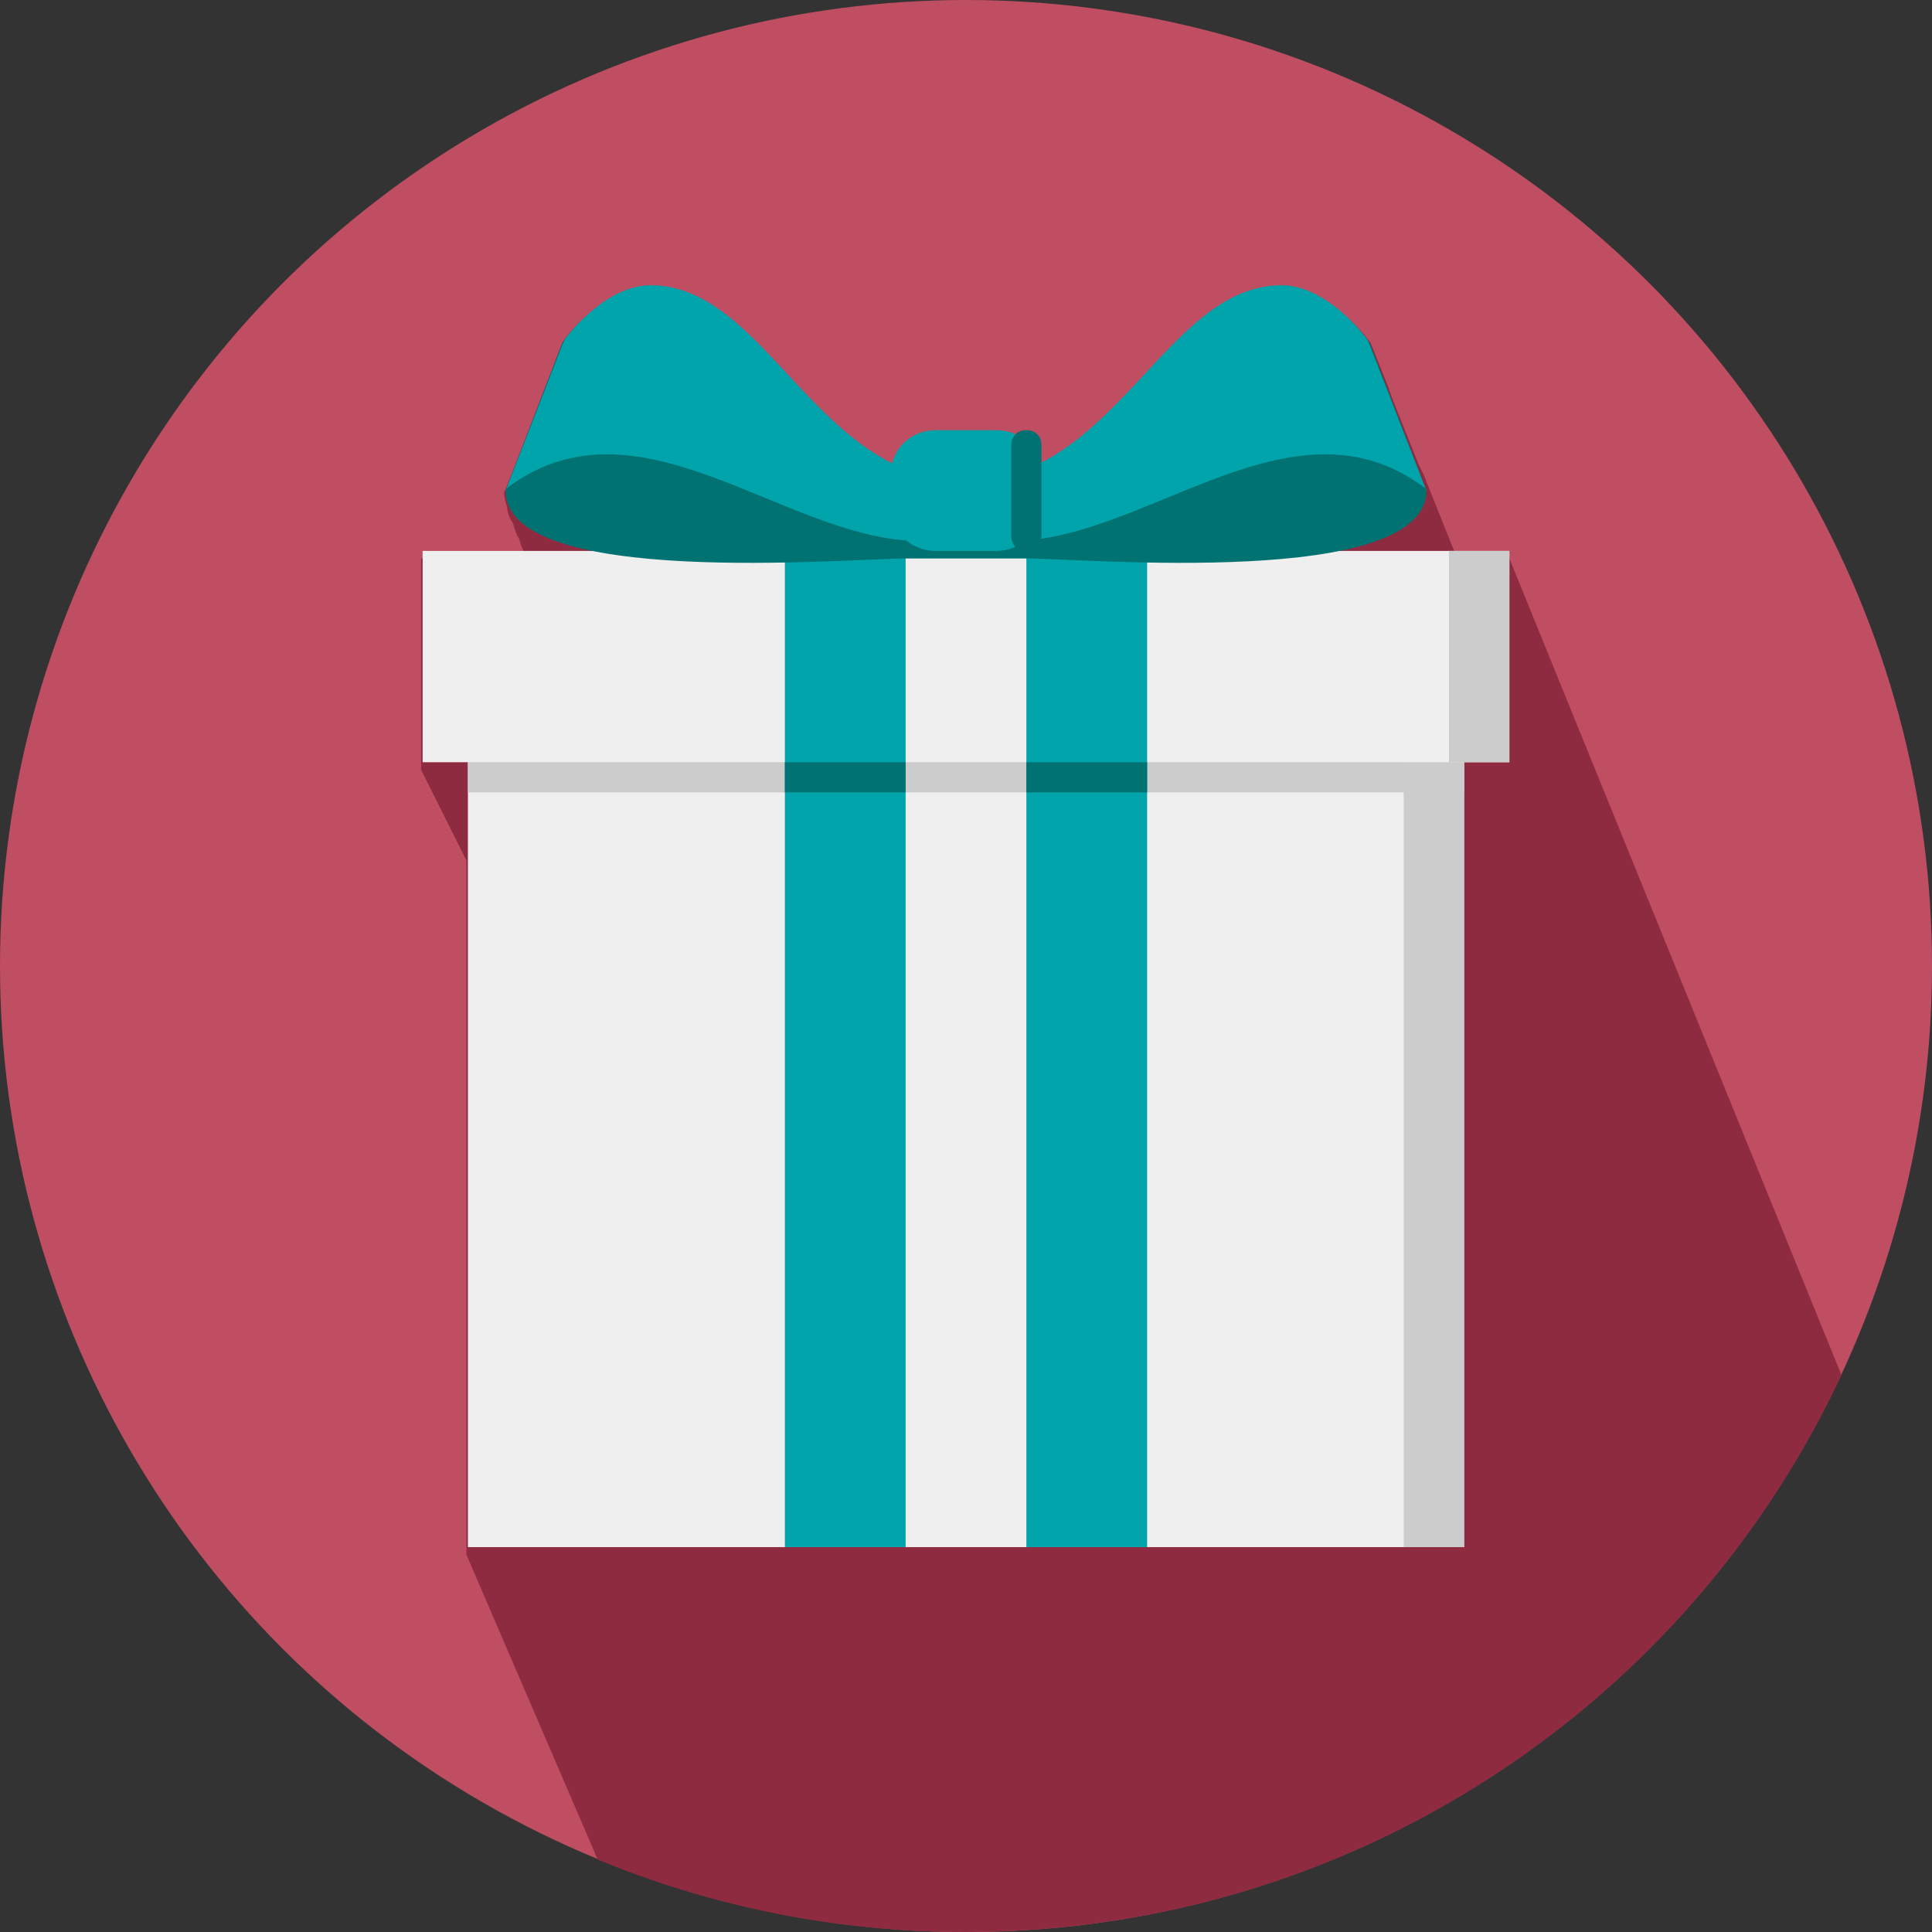
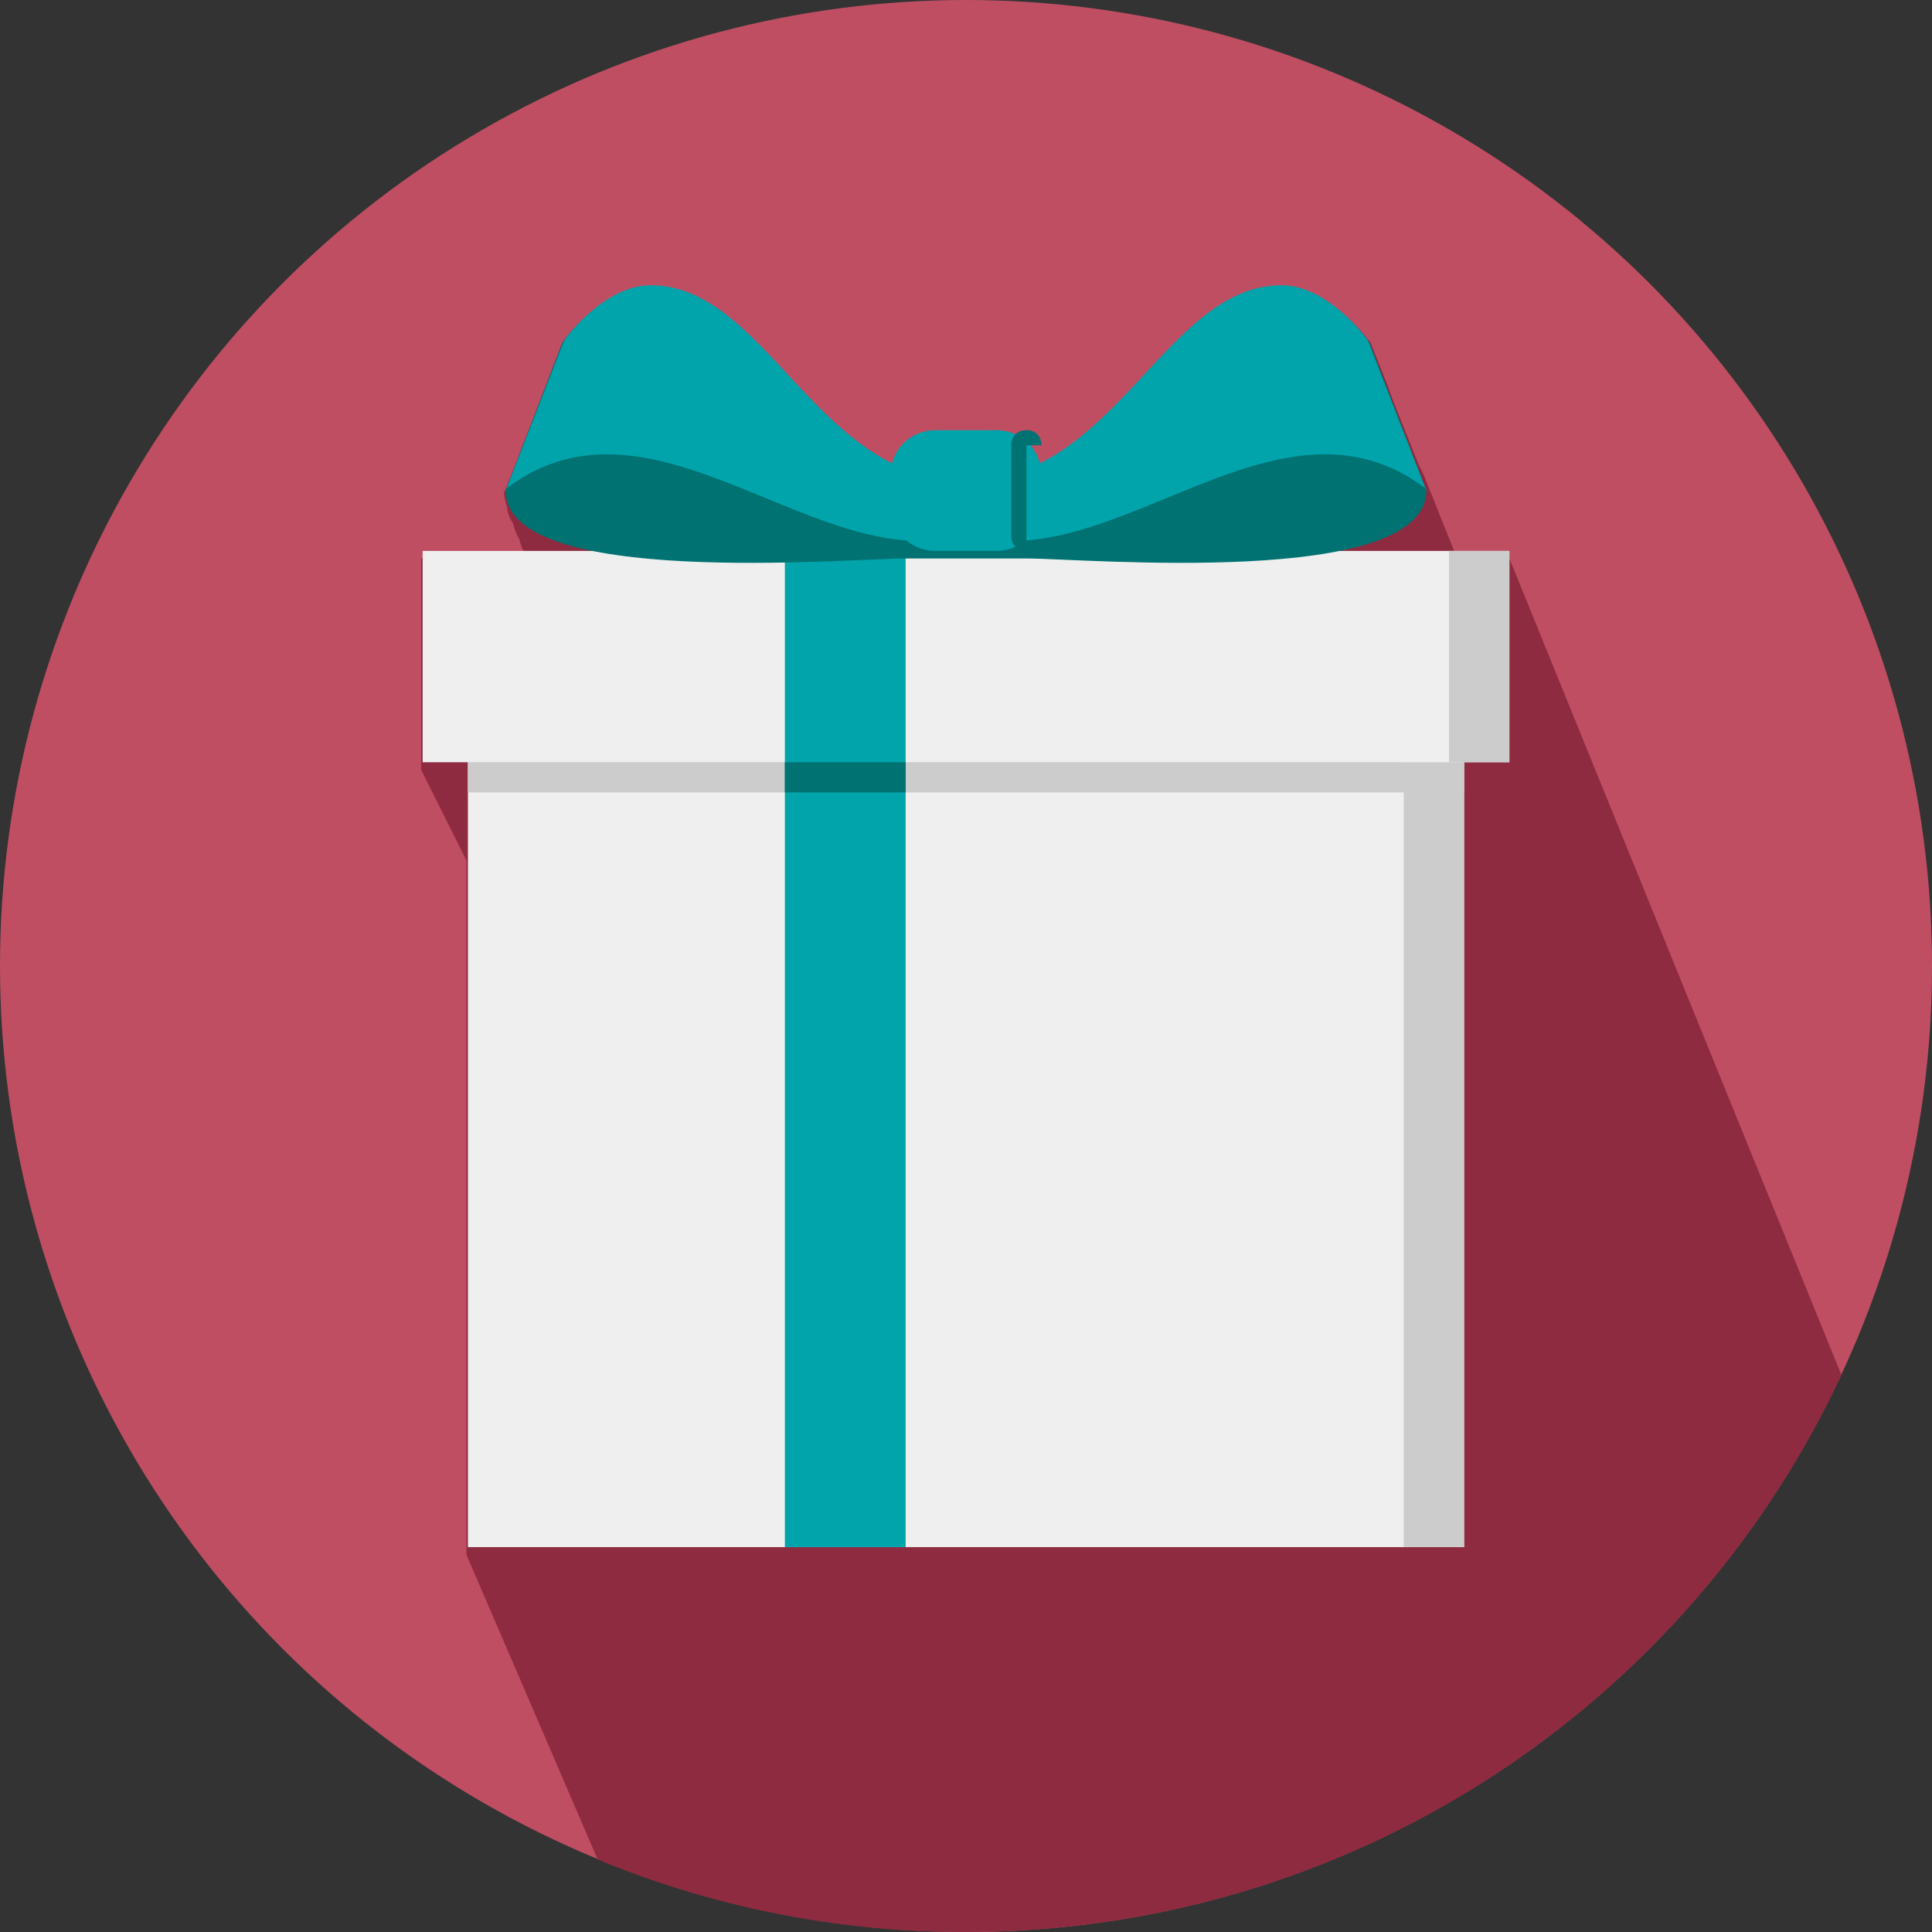
<svg xmlns="http://www.w3.org/2000/svg" version="1.1" id="Layer_1" x="0px" y="0px" viewBox="0 0 128 128" style="enable-background:new 0 0 128 128;" xml:space="preserve">
  <rect x="0" y="0" width="128" height="128" fill="#333333" stroke="none" />
  <style type="text/css">
	.st0{fill:#BF4E63;}
	.st1{fill:#8E2B40;}
	.st2{fill:#C05447;}
	.st3{fill:#EFEFEF;}
	.st4{fill:#CDCCCC;}
	.st5{fill:#00A4AA;}
	.st6{fill:#007272;}
</style>
  <g>
    <circle class="st0" cx="64" cy="64" r="64" />
    <path class="st1" d="M122,91.1L122,91.1L100,37h-3.5v-0.1l0,0l-0.2-0.5l0,0l-0.2-0.5l0,0l-0.2-0.5l0,0l-0.2-0.5l0,0l-0.2-0.5l0,0   l-0.2-0.5l0,0l-0.2-0.5l0,0l-0.2-0.5l0,0l-0.2-0.5l0,0l-0.2-0.5l0,0l-0.2-0.5l0,0L94,30.8l0,0l-0.2-0.5l0,0l-0.2-0.5l0,0l-0.2-0.5   l0,0l-0.2-0.5l0,0L93,28.3l0,0l-0.2-0.5l0,0l-0.2-0.5l0,0l-0.2-0.5l0,0l-0.2-0.5l0,0L92,25.7l0,0l-0.2-0.5l0,0l-0.2-0.5l0,0   l-0.2-0.5l0,0l-0.2-0.5l0,0L91,23.2l0,0l-0.2-0.5c0,0,0,0,0,0.1v-0.1c0,0-2.6-3.6-5.7-3.6c-6.3,0-9.7,8.8-16.2,11.9   c-0.6-1.2-1.6-2-2.9-2h-2h-2c-1.3,0-2.3,0.8-2.8,1.9C52.7,27.8,49.3,19,43,19c-3.1,0-5.7,3.6-5.7,3.6v0.1c0,0,0,0,0-0.1l-3.4,8.8   l-0.4,1l0,0l-0.1,0.2c0,0.4,0.1,0.7,0.2,1c0,0.4,0.2,0.8,0.4,1.1c0.1,0.4,0.2,0.7,0.4,1c0.1,0.4,0.2,0.7,0.4,1c0,0.1,0,0.2,0.1,0.3   h-7v1v13l3,6v1v1v1v43l8.7,20.2c7.5,3.1,15.7,4.8,24.3,4.8C89.7,128,111.8,112.9,122,91.1z" />
    <path class="st2" d="M33.5,32.5L33.5,32.5C33.6,32.4,33.6,32.4,33.5,32.5L33.5,32.5z" />
    <g>
      <rect x="31" y="50.5" class="st3" width="66" height="52" />
      <rect x="31" y="50.5" class="st4" width="66" height="2" />
      <rect x="93" y="50.5" class="st4" width="4" height="52" />
      <rect x="28" y="36.5" class="st3" width="72" height="14" />
      <rect x="96" y="36.5" class="st4" width="4" height="14" />
      <rect x="52" y="36.5" class="st5" width="8" height="66" />
      <rect x="52" y="50.5" class="st6" width="8" height="2" />
-       <rect x="68" y="36.5" class="st5" width="8" height="66" />
-       <rect x="68" y="50.5" class="st6" width="8" height="2" />
      <path class="st6" d="M64,34.9C45,33,38.6,27.1,37.3,22.6l-3.8,9.9C33.5,39,56.2,37,60,37h4C64,37,64,35.9,64,34.9z" />
      <path class="st5" d="M64,35.4c-9.7,3-20.7-10.5-30.5-3v0.1l3.9-10c0,0,2.6-3.6,5.7-3.6c7.7,0,11,13,21,13C64,33.5,64,35.4,64,35.4    L64,35.4z" />
      <path class="st6" d="M64,34.9c19-1.9,25.4-7.8,26.7-12.3l3.8,9.9C94.5,39,71.8,37,68,37h-4C64,37,64,35.9,64,34.9z" />
      <path class="st5" d="M64,35.4c9.7,3,20.7-10.5,30.5-3v0.1l-3.9-10c0,0-2.6-3.6-5.7-3.6c-7.7,0-11,13-21,13    C64,33.5,64,35.4,64,35.4L64,35.4z" />
      <path class="st5" d="M69,33.5c0,1.7-1.3,3-3,3h-4c-1.7,0-3-1.3-3-3v-2c0-1.7,1.3-3,3-3h4c1.7,0,3,1.3,3,3V33.5z" />
-       <path class="st6" d="M69,29.5c0-0.6-0.4-1-1-1l0,0c-0.6,0-1,0.4-1,1v6c0,0.6,0.4,1,1,1l0,0c0.6,0,1-0.4,1-1V29.5z" />
+       <path class="st6" d="M69,29.5c0-0.6-0.4-1-1-1l0,0c-0.6,0-1,0.4-1,1v6c0,0.6,0.4,1,1,1l0,0V29.5z" />
    </g>
  </g>
</svg>